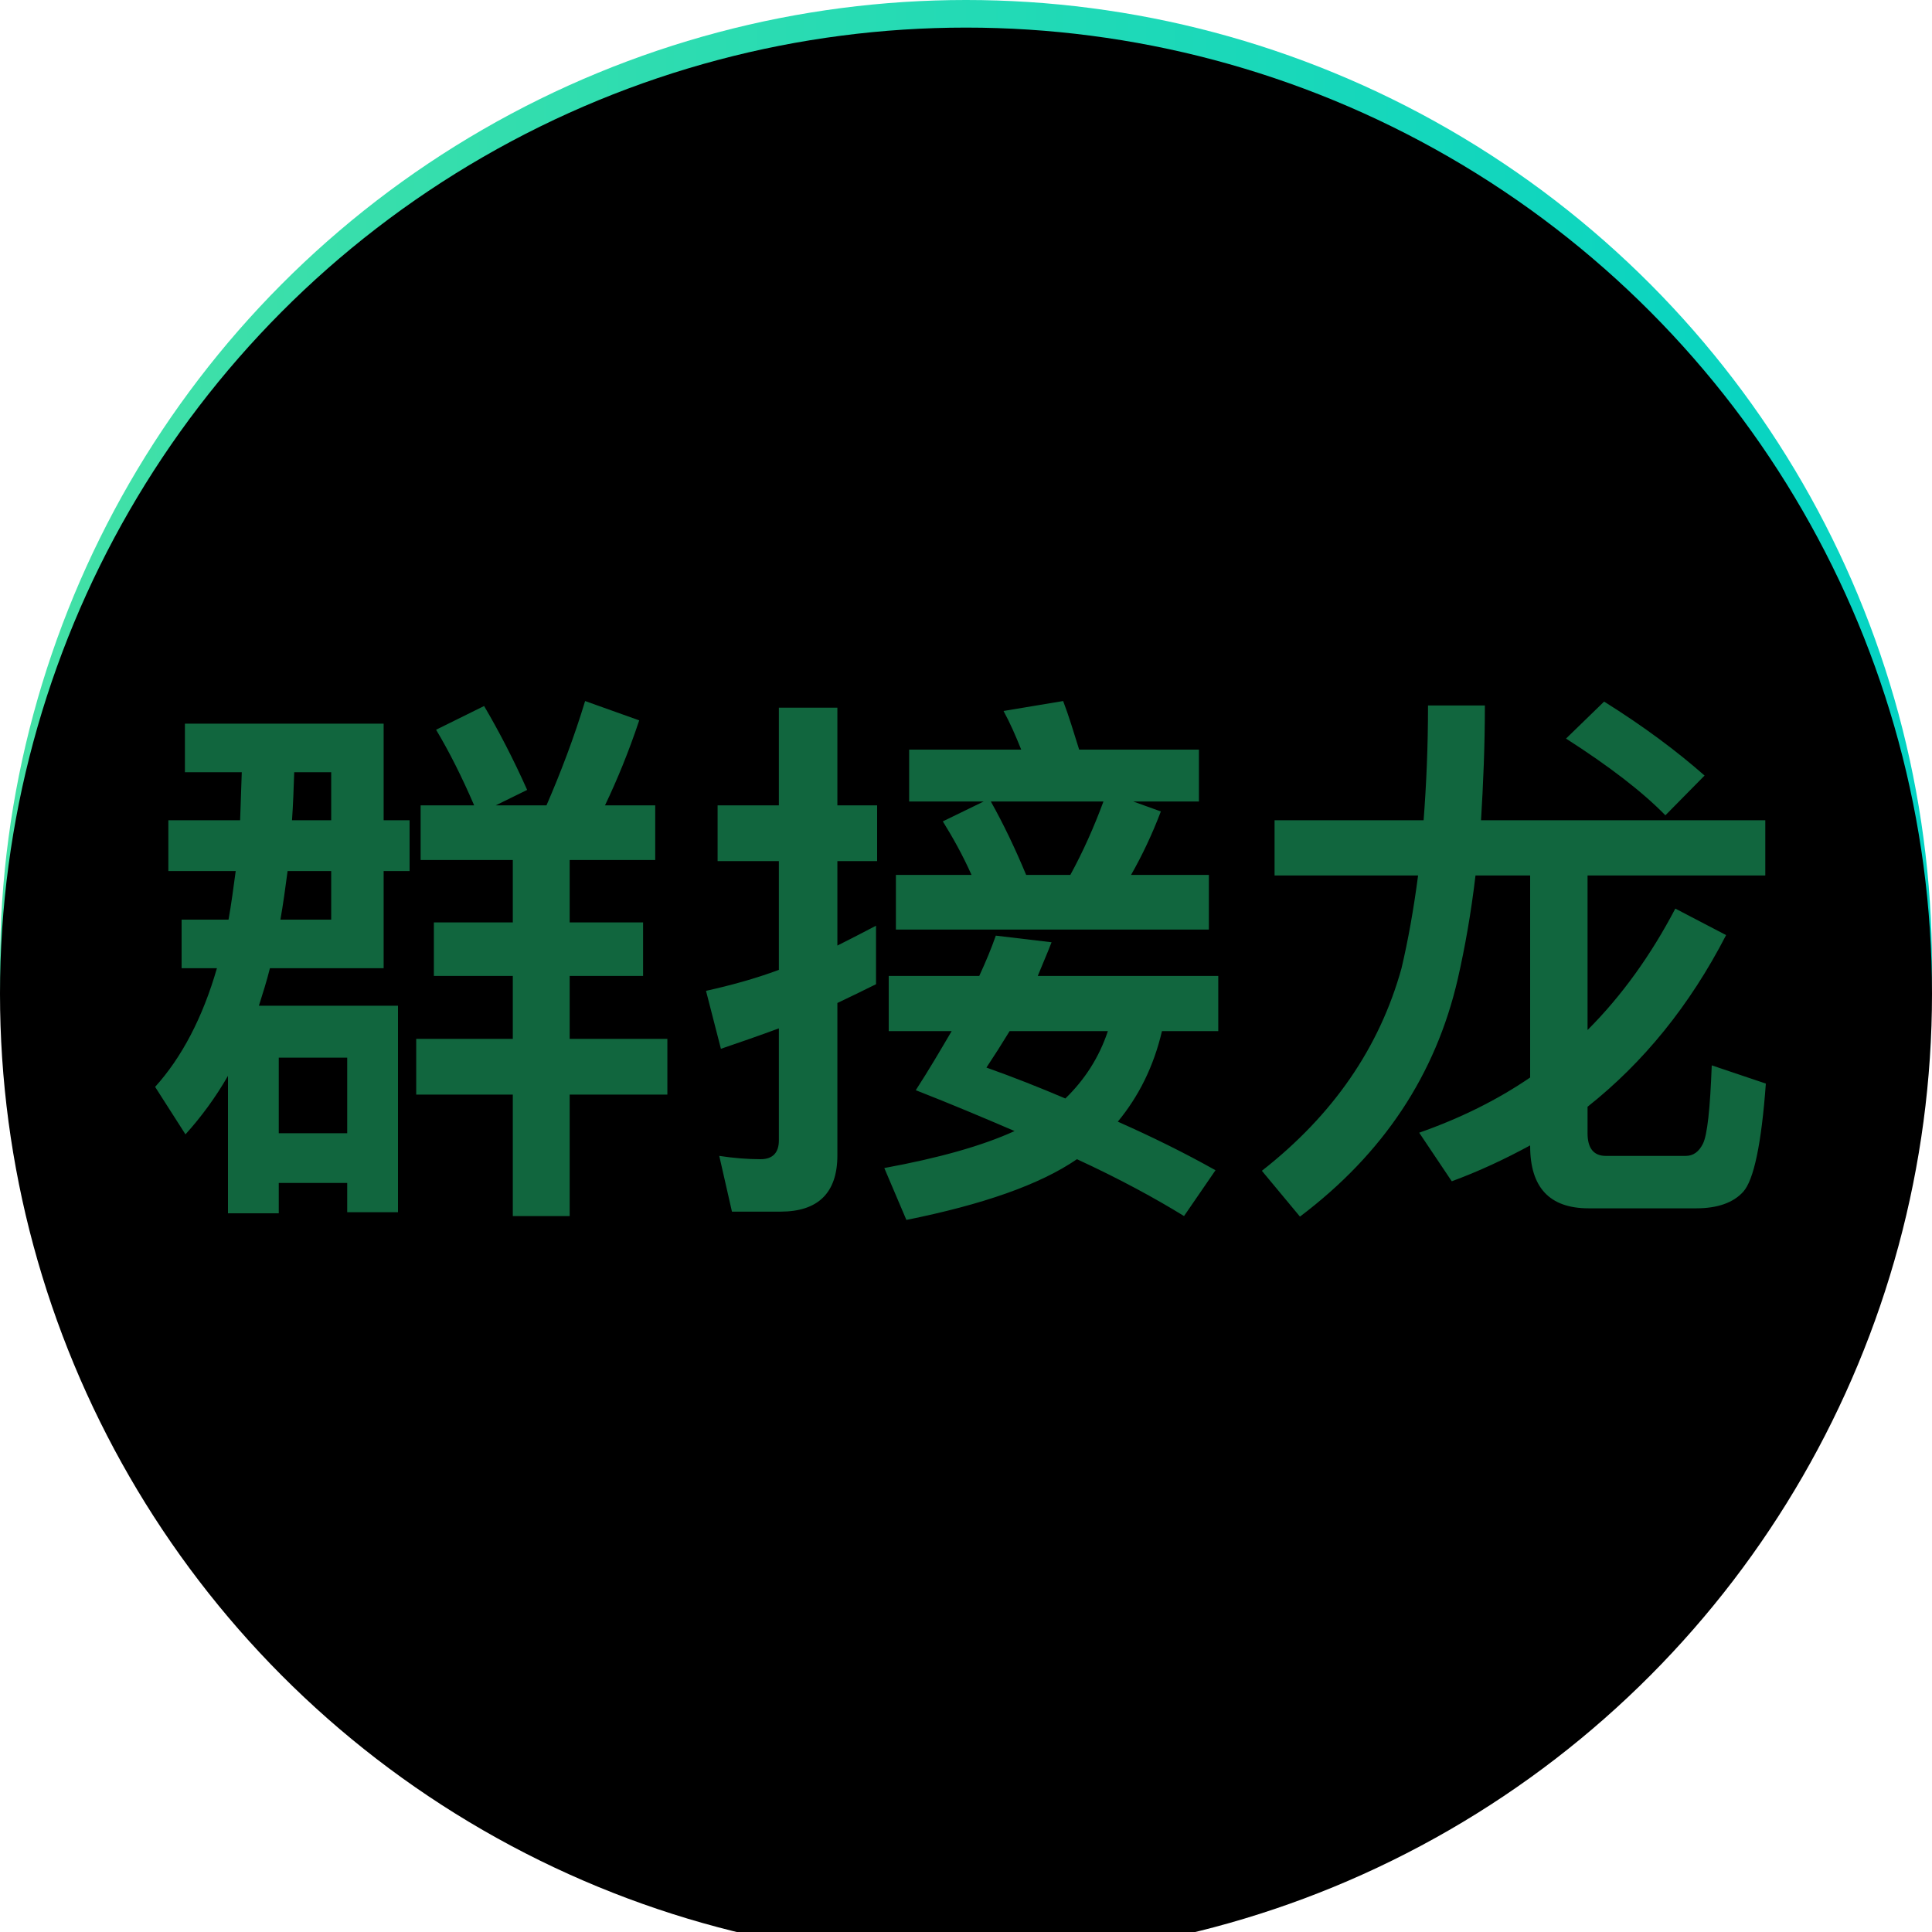
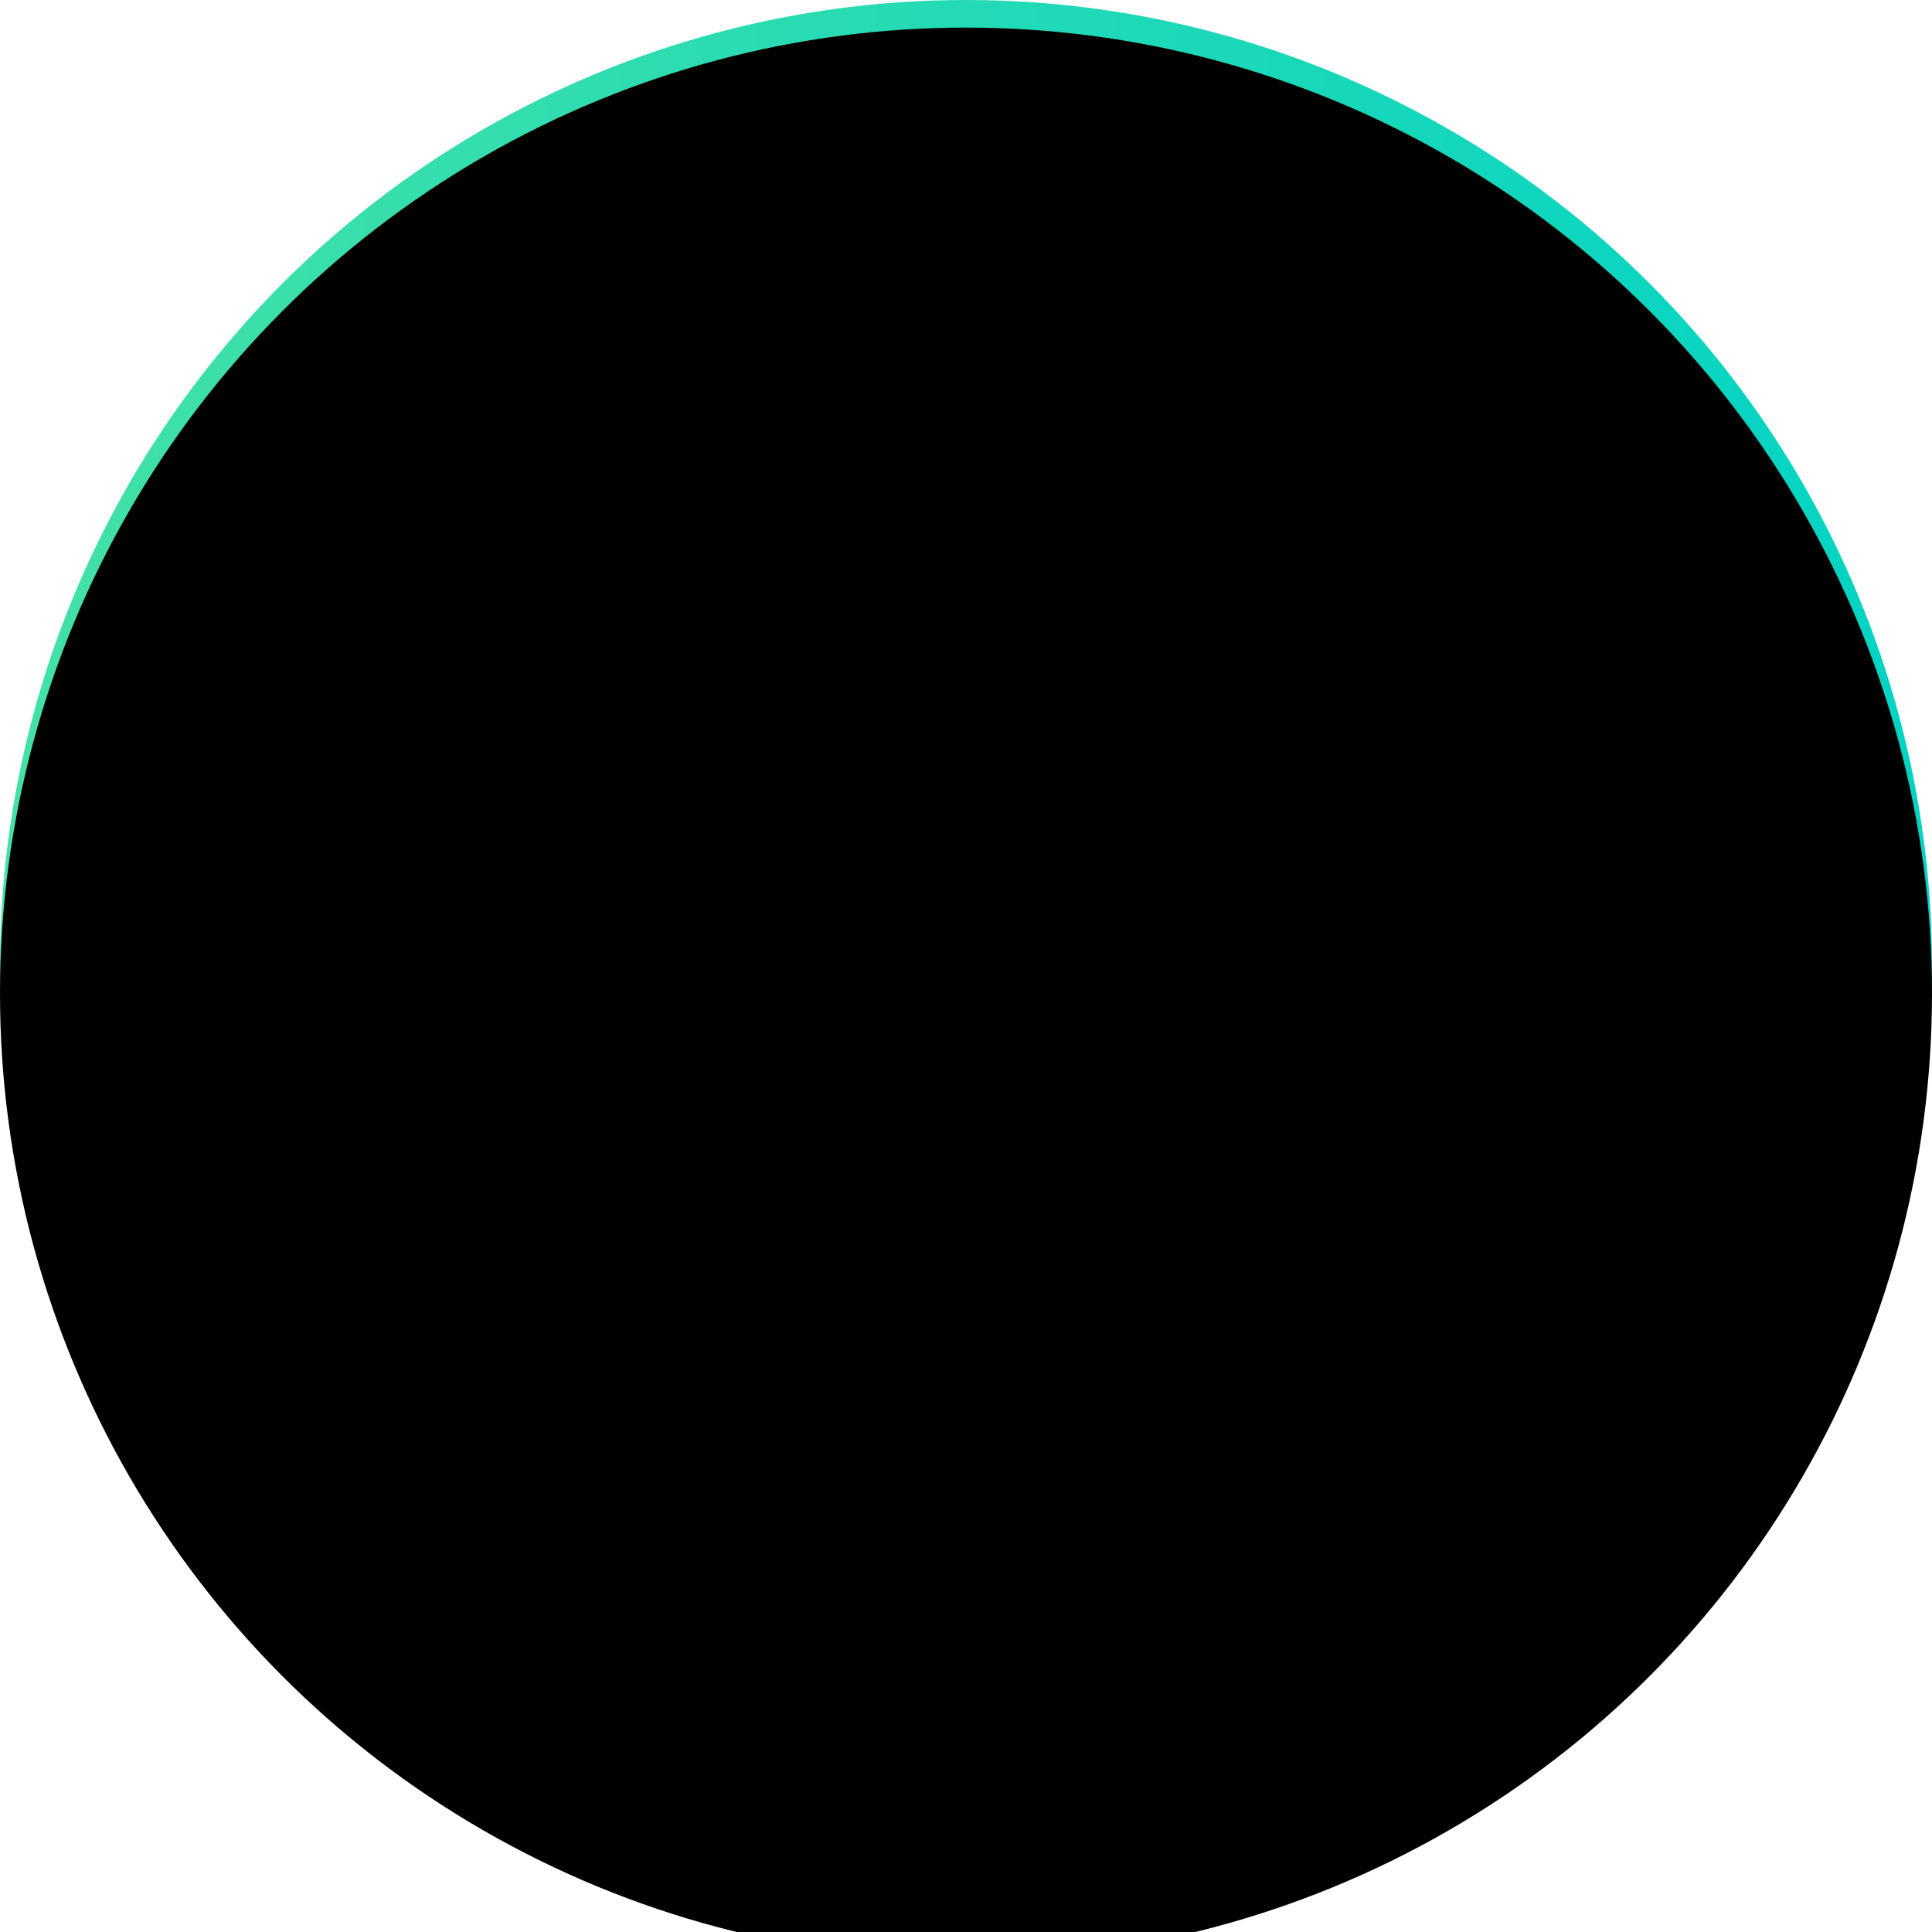
<svg xmlns="http://www.w3.org/2000/svg" xmlns:xlink="http://www.w3.org/1999/xlink" width="70px" height="70px" viewBox="0 0 70 70" version="1.1">
  <title>编组 48</title>
  <desc>Created with Sketch.</desc>
  <defs>
    <linearGradient x1="100%" y1="50%" x2="0%" y2="50%" id="linearGradient-1">
      <stop stop-color="#03D3C4" offset="0%" />
      <stop stop-color="#44E1A6" offset="100%" />
    </linearGradient>
    <circle id="path-2" cx="35" cy="35" r="35" />
    <filter x="-15.0%" y="-15.0%" width="130.0%" height="130.0%" filterUnits="objectBoundingBox" id="filter-3">
      <feGaussianBlur stdDeviation="10" in="SourceAlpha" result="shadowBlurInner1" />
      <feOffset dx="0" dy="1" in="shadowBlurInner1" result="shadowOffsetInner1" />
      <feComposite in="shadowOffsetInner1" in2="SourceAlpha" operator="arithmetic" k2="-1" k3="1" result="shadowInnerInner1" />
      <feColorMatrix values="0 0 0 0 1   0 0 0 0 1   0 0 0 0 1  0 0 0 0.528 0" type="matrix" in="shadowInnerInner1" />
    </filter>
  </defs>
  <g id="零售官网" stroke="none" stroke-width="1" fill="none" fill-rule="evenodd">
    <g transform="translate(-835, -2821)" id="编组-48">
      <g transform="translate(835, 2821)">
        <g id="椭圆形备份-5">
          <use fill="url(#linearGradient-1)" fill-rule="evenodd" xlink:href="#path-2" />
          <use fill="black" fill-opacity="1" filter="url(#filter-3)" xlink:href="#path-2" />
        </g>
-         <path d="M20.64,44.06 L20.64,39.66 L24.18,39.66 L24.18,37.64 L20.64,37.64 L20.64,35.36 L23.3,35.36 L23.3,33.42 L20.64,33.42 L20.64,31.16 L23.74,31.16 L23.74,29.18 L21.92,29.18 C22.36,28.26 22.78,27.24 23.16,26.1 L21.2,25.4 C20.8,26.72 20.32,27.98 19.8,29.18 L17.96,29.18 L19.1,28.62 C18.6,27.5 18.08,26.5 17.54,25.58 L15.8,26.44 C16.28,27.24 16.74,28.16 17.18,29.18 L15.24,29.18 L15.24,31.16 L18.58,31.16 L18.58,33.42 L15.72,33.42 L15.72,35.36 L18.58,35.36 L18.58,37.64 L15.08,37.64 L15.08,39.66 L18.58,39.66 L18.58,44.06 L20.64,44.06 Z M10.1,43.96 L10.1,42.86 L12.58,42.86 L12.58,43.92 L14.42,43.92 L14.42,36.44 L9.38,36.44 C9.52,36 9.66,35.56 9.78,35.08 L13.9,35.08 L13.9,31.56 L14.84,31.56 L14.84,29.72 L13.9,29.72 L13.9,26.22 L6.7,26.22 L6.7,27.98 L8.76,27.98 L8.7,29.72 L6.1,29.72 L6.1,31.56 L8.54,31.56 C8.46,32.16 8.38,32.76 8.28,33.32 L6.58,33.32 L6.58,35.08 L7.86,35.08 C7.34,36.88 6.58,38.32 5.62,39.38 L6.72,41.1 C7.28,40.48 7.8,39.78 8.26,38.98 L8.26,43.96 L10.1,43.96 Z M12,29.72 L10.58,29.72 C10.62,29.16 10.64,28.58 10.66,27.98 L12,27.98 L12,29.72 Z M12,33.32 L10.16,33.32 C10.26,32.76 10.34,32.16 10.42,31.56 L12,31.56 L12,33.32 Z M12.58,41.06 L10.1,41.06 L10.1,38.32 L12.58,38.32 L12.58,41.06 Z M43.8,33.68 L43.8,31.7 L40.98,31.7 C41.38,31 41.74,30.24 42.06,29.4 L41.06,29.04 L43.44,29.04 L43.44,27.16 L39.1,27.16 C38.9,26.52 38.72,25.92 38.52,25.4 L36.36,25.76 C36.6,26.2 36.8,26.66 37,27.16 L32.94,27.16 L32.94,29.04 L35.64,29.04 L34.16,29.76 C34.52,30.34 34.88,30.98 35.2,31.7 L32.46,31.7 L32.46,33.68 L43.8,33.68 Z M28.28,43.9 C29.64,43.9 30.34,43.22 30.34,41.86 L30.34,36.34 C30.8,36.12 31.26,35.9 31.74,35.66 L31.74,33.54 C31.28,33.78 30.82,34.02 30.34,34.26 L30.34,31.2 L31.78,31.2 L31.78,29.18 L30.34,29.18 L30.34,25.64 L28.22,25.64 L28.22,29.18 L26,29.18 L26,31.2 L28.22,31.2 L28.22,35.14 C27.36,35.46 26.48,35.7 25.58,35.9 L26.12,38 C26.82,37.76 27.52,37.52 28.22,37.26 L28.22,41.32 C28.22,41.76 28,42 27.56,42 C27.08,42 26.58,41.96 26.06,41.88 L26.52,43.9 L28.28,43.9 Z M38.78,31.7 L37.18,31.7 C36.78,30.74 36.36,29.86 35.9,29.04 L39.98,29.04 C39.64,29.96 39.24,30.86 38.78,31.7 Z M32.84,44.2 C35.62,43.64 37.68,42.92 39.02,42 C40.58,42.72 41.86,43.42 42.9,44.06 L44.04,42.4 C42.9,41.76 41.72,41.18 40.5,40.64 C41.26,39.72 41.8,38.64 42.1,37.36 L44.14,37.36 L44.14,35.36 L37.6,35.36 C37.76,34.96 37.94,34.56 38.1,34.14 L36.08,33.9 C35.92,34.36 35.72,34.84 35.48,35.36 L32.2,35.36 L32.2,37.36 L34.48,37.36 C34.08,38.04 33.66,38.76 33.18,39.5 C34.46,40 35.64,40.5 36.76,40.98 C35.58,41.52 34,41.96 32.04,42.32 L32.84,44.2 Z M38.6,39.8 C37.66,39.4 36.7,39.02 35.74,38.68 C36.02,38.26 36.3,37.82 36.58,37.36 L40.14,37.36 C39.82,38.32 39.3,39.12 38.6,39.8 Z M60.34,29.54 L61.76,28.1 C60.76,27.22 59.56,26.32 58.12,25.42 L56.74,26.76 C58.3,27.76 59.5,28.68 60.34,29.54 Z M47.1,44.08 C50.12,41.8 52.02,38.94 52.82,35.46 C53.08,34.32 53.3,33.08 53.46,31.72 L55.44,31.72 L55.44,39.04 C54.24,39.86 52.9,40.52 51.42,41.04 L52.6,42.8 C53.58,42.44 54.52,42 55.44,41.5 L55.44,41.52 C55.44,43.02 56.14,43.78 57.56,43.78 L61.46,43.78 C62.22,43.78 62.8,43.58 63.16,43.18 C63.54,42.76 63.82,41.46 63.98,39.26 L62.02,38.6 C61.96,40.18 61.86,41.12 61.7,41.44 C61.56,41.72 61.36,41.88 61.08,41.88 L58.18,41.88 C57.74,41.88 57.52,41.6 57.52,41.06 L57.52,40.1 C59.54,38.5 61.22,36.44 62.54,33.88 L60.7,32.92 C59.82,34.6 58.76,36.08 57.52,37.32 L57.52,31.72 L63.96,31.72 L63.96,29.72 L53.66,29.72 C53.74,28.42 53.8,27.04 53.8,25.56 L51.74,25.56 C51.74,27.04 51.68,28.42 51.58,29.72 L46.18,29.72 L46.18,31.72 L51.38,31.72 C51.22,32.94 51.02,34.06 50.78,35.08 C49.98,37.96 48.3,40.4 45.72,42.42 L47.1,44.08 Z" id="群接龙" fill="#11663E" fill-rule="nonzero" />
      </g>
    </g>
  </g>
</svg>